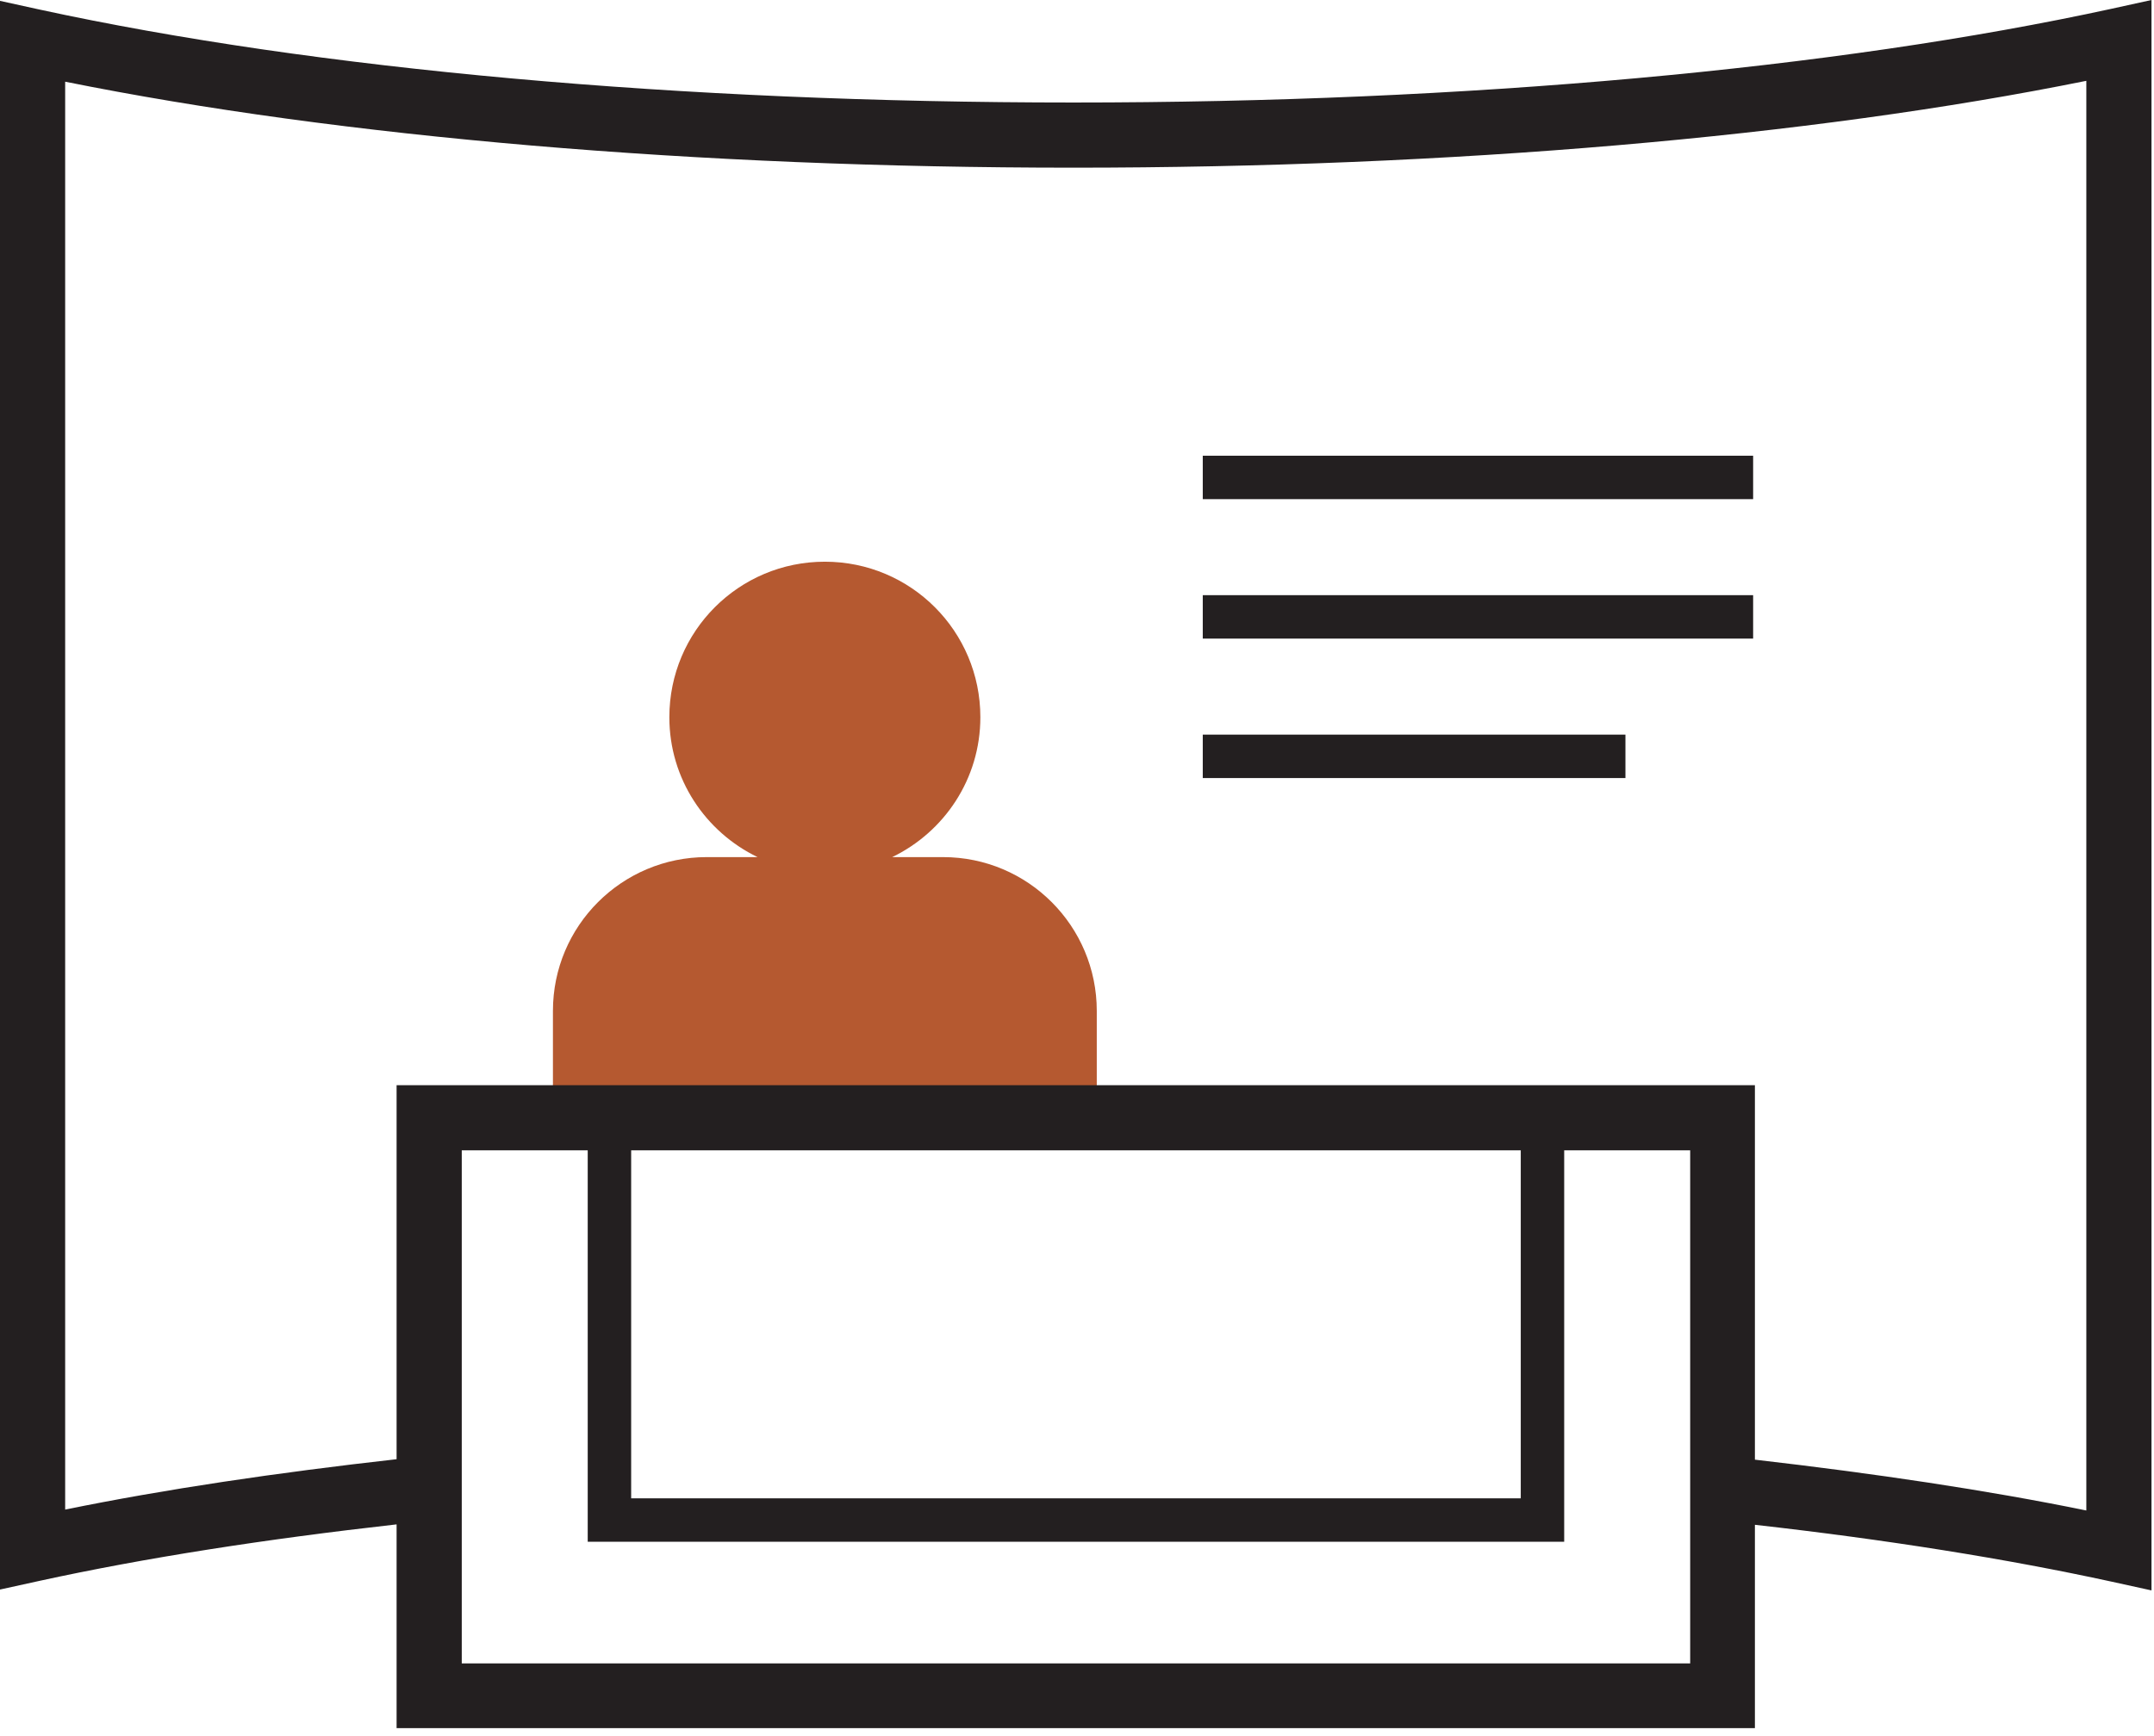
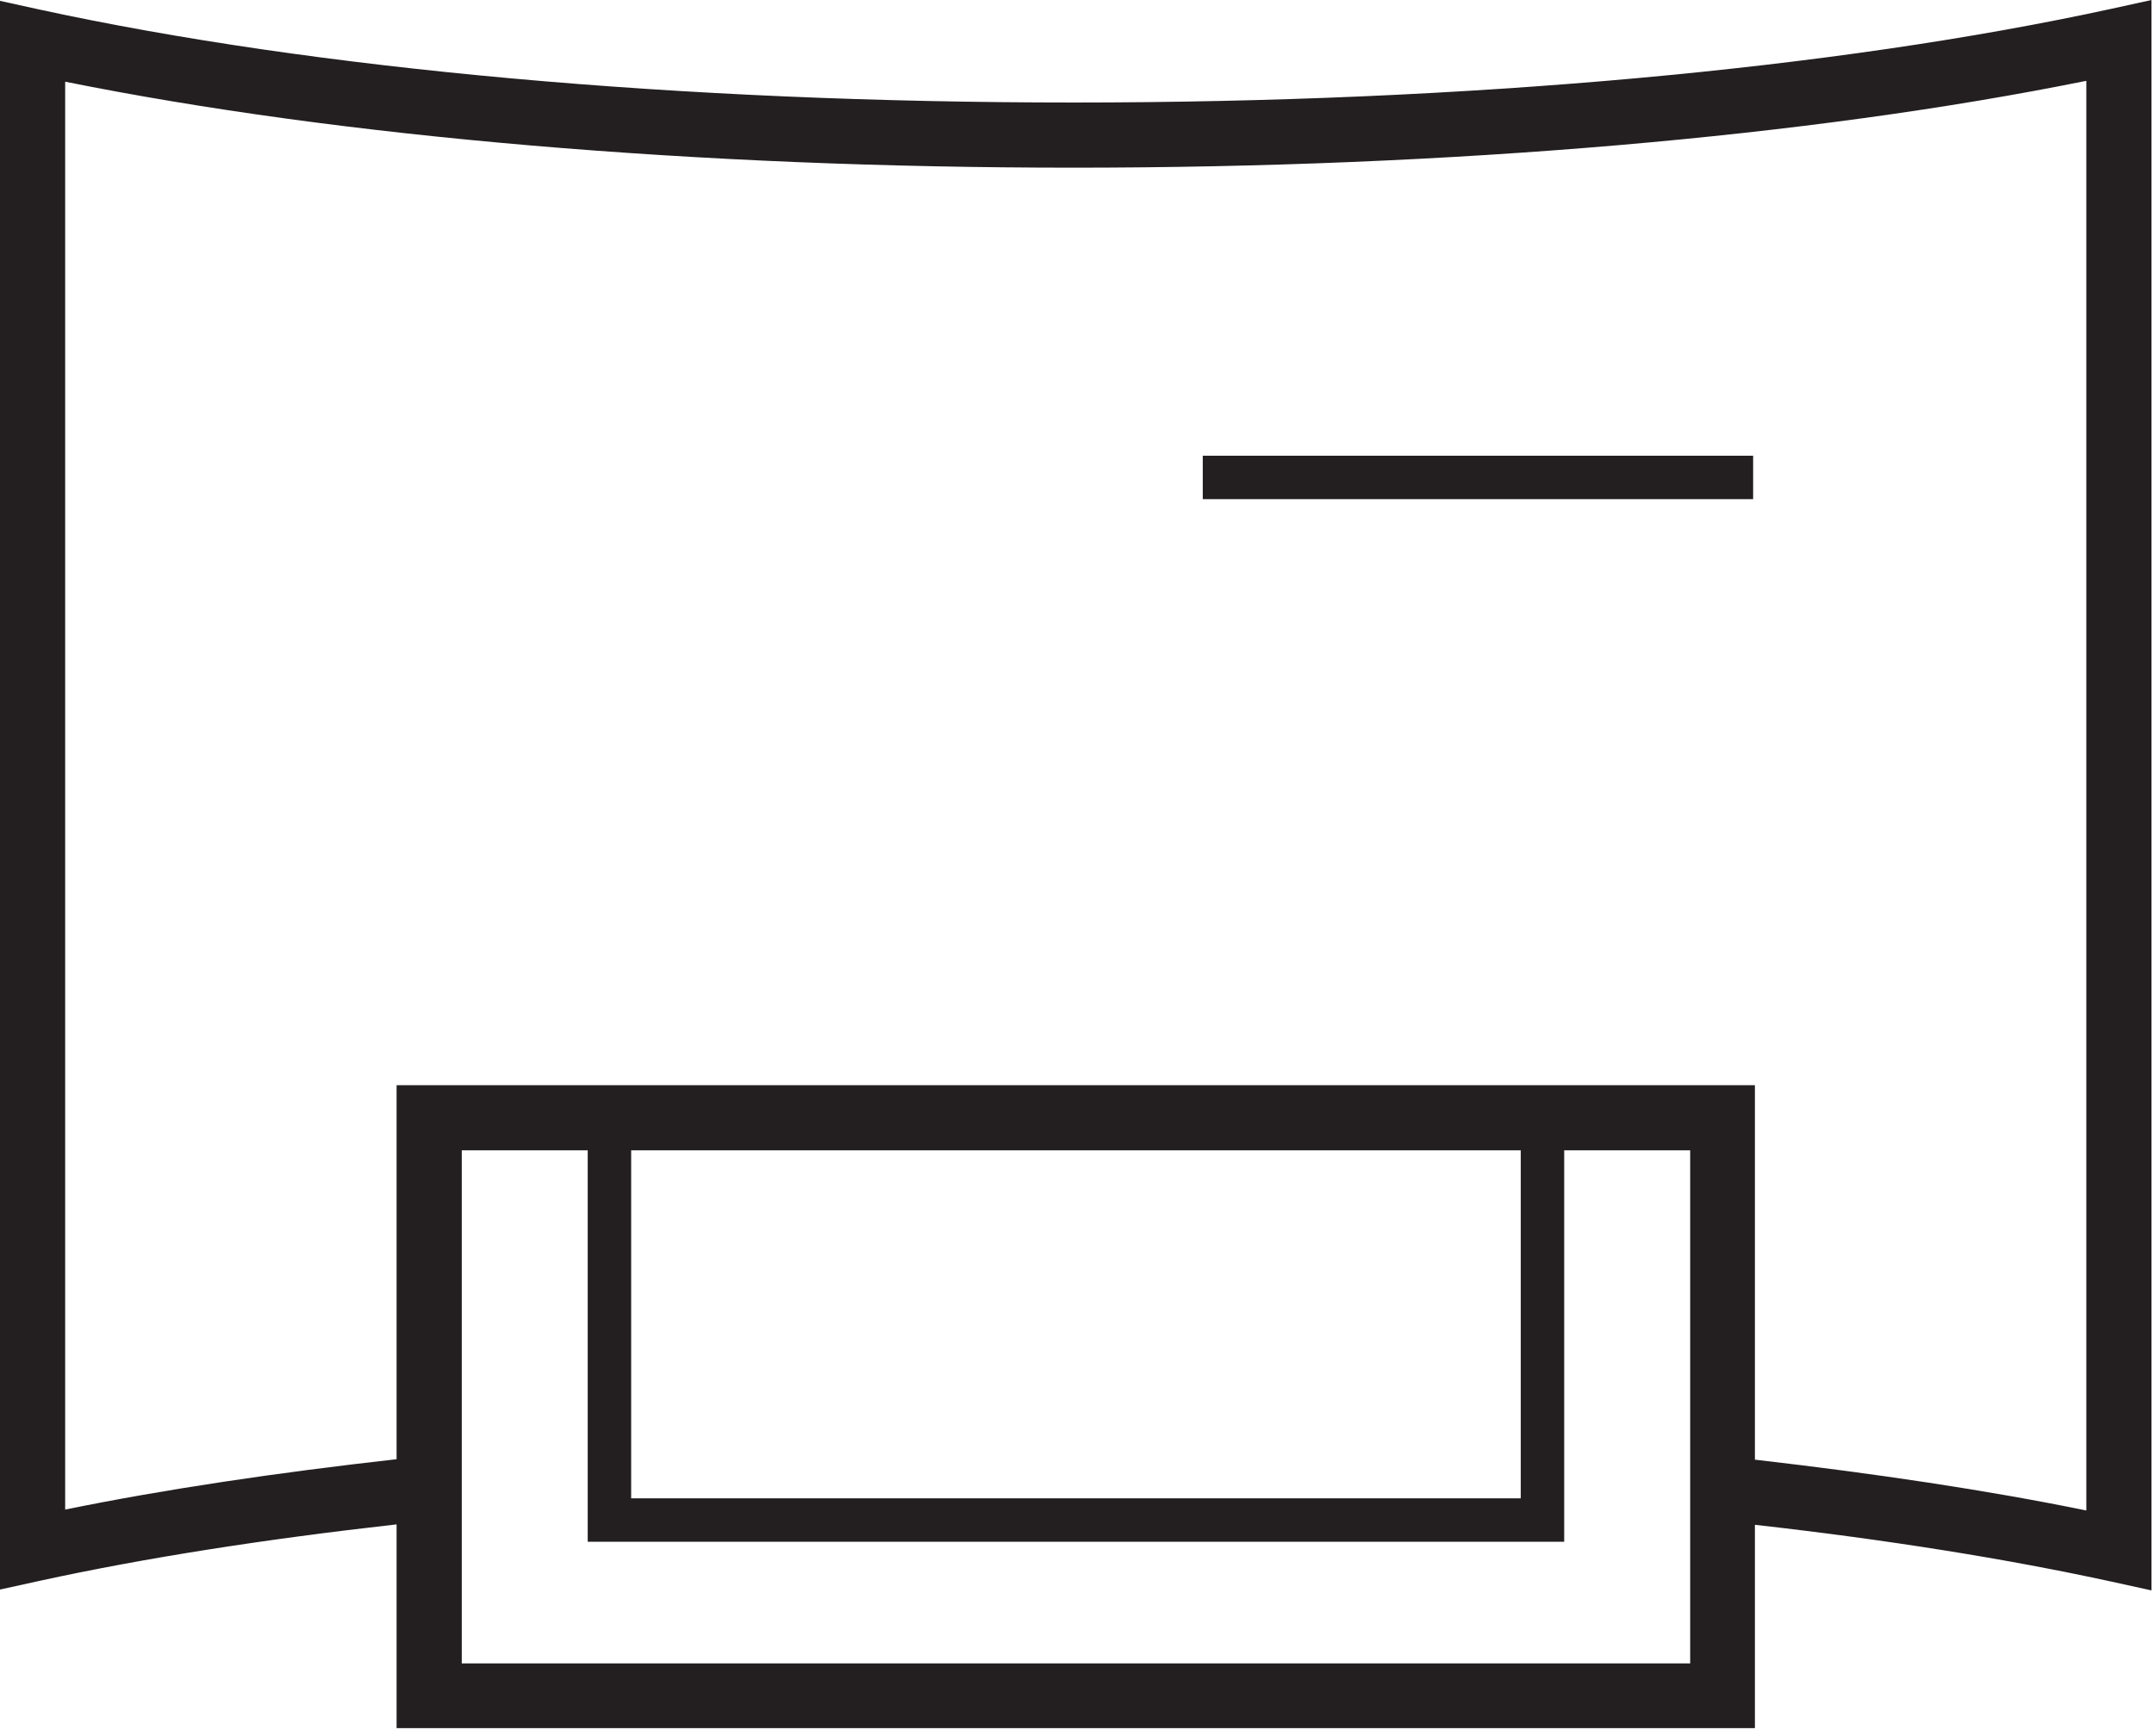
<svg xmlns="http://www.w3.org/2000/svg" width="67" height="54" viewBox="0 0 67 54" fill="none">
  <g clip-path="url(#clip0_301_582)">
-     <path d="M34.115 31.446C34.115 28.811 31.981 26.662 29.332 26.662H27.752C29.373 25.878 30.494 24.229 30.494 22.311C30.494 19.635 28.333 17.473 25.657 17.473C22.982 17.473 20.82 19.635 20.82 22.311C20.82 24.229 21.942 25.878 23.563 26.662H21.982C19.348 26.662 17.199 28.797 17.199 31.446V34.757H34.115V31.446Z" fill="#B55930" />
    <path d="M65.692 0.27C57.072 2.149 45.601 3.189 33.387 3.189C21.172 3.189 9.823 2.162 1.23 0.297L0 0.027V49.446L1.23 49.176C4.513 48.459 8.255 47.878 12.336 47.419V53.757H54.586V47.432C58.666 47.892 62.409 48.487 65.692 49.203L66.922 49.473V0L65.692 0.27ZM52.559 51.743H14.363V35.784H18.281V47.959H48.654V35.784H52.573V51.743H52.559ZM19.632 35.784H47.303V46.608H19.632V35.784ZM64.895 46.987C61.788 46.351 58.328 45.838 54.586 45.406V33.757H12.336V45.392C8.607 45.811 5.134 46.324 2.027 46.959V2.541C10.606 4.27 21.672 5.216 33.387 5.216C45.101 5.216 56.288 4.257 64.895 2.514V46.987Z" fill="#231F20" />
    <path d="M54.531 14.176H37.412V15.527H54.531V14.176Z" fill="#231F20" />
-     <path d="M54.531 18.514H37.412V19.865H54.531V18.514Z" fill="#231F20" />
-     <path d="M50.559 22.852H37.412V24.203H50.559V22.852Z" fill="#231F20" />
+     <path d="M54.531 18.514H37.412H54.531V18.514Z" fill="#231F20" />
  </g>
  <defs>
    <clipPath id="clip0_301_582">
      <rect width="66.922" height="53.757" fill="white" />
    </clipPath>
  </defs>
</svg>